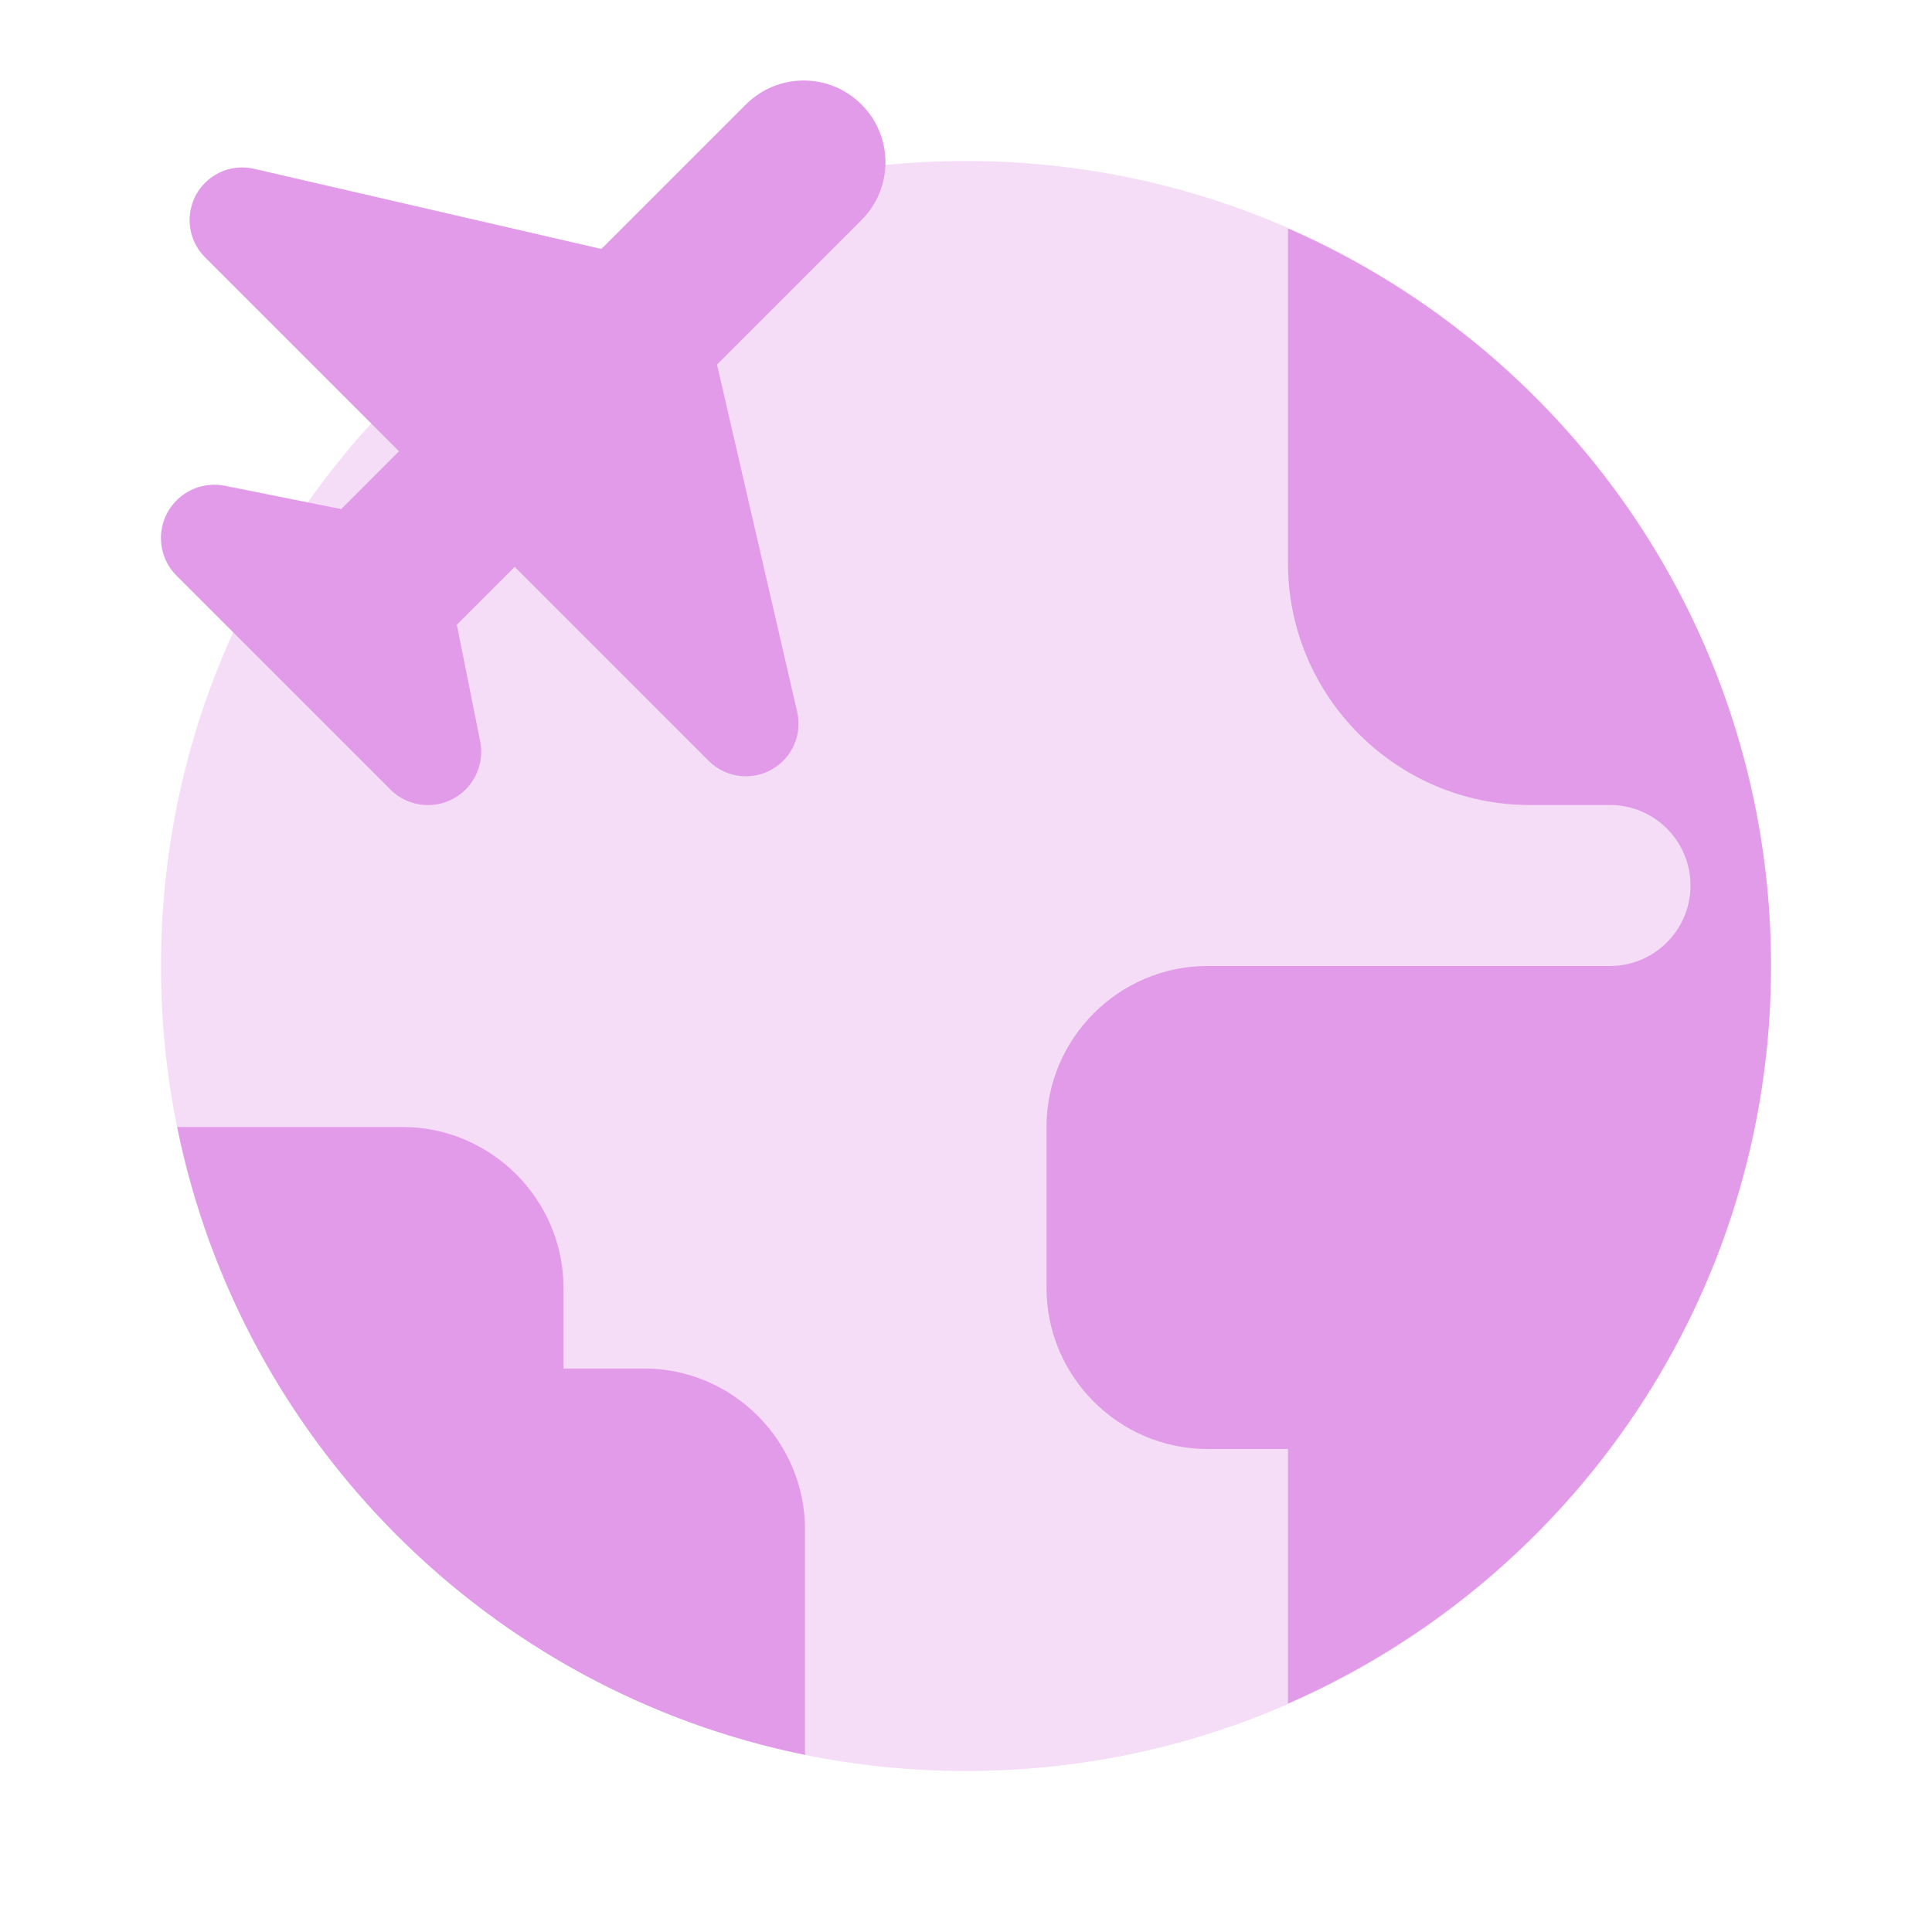
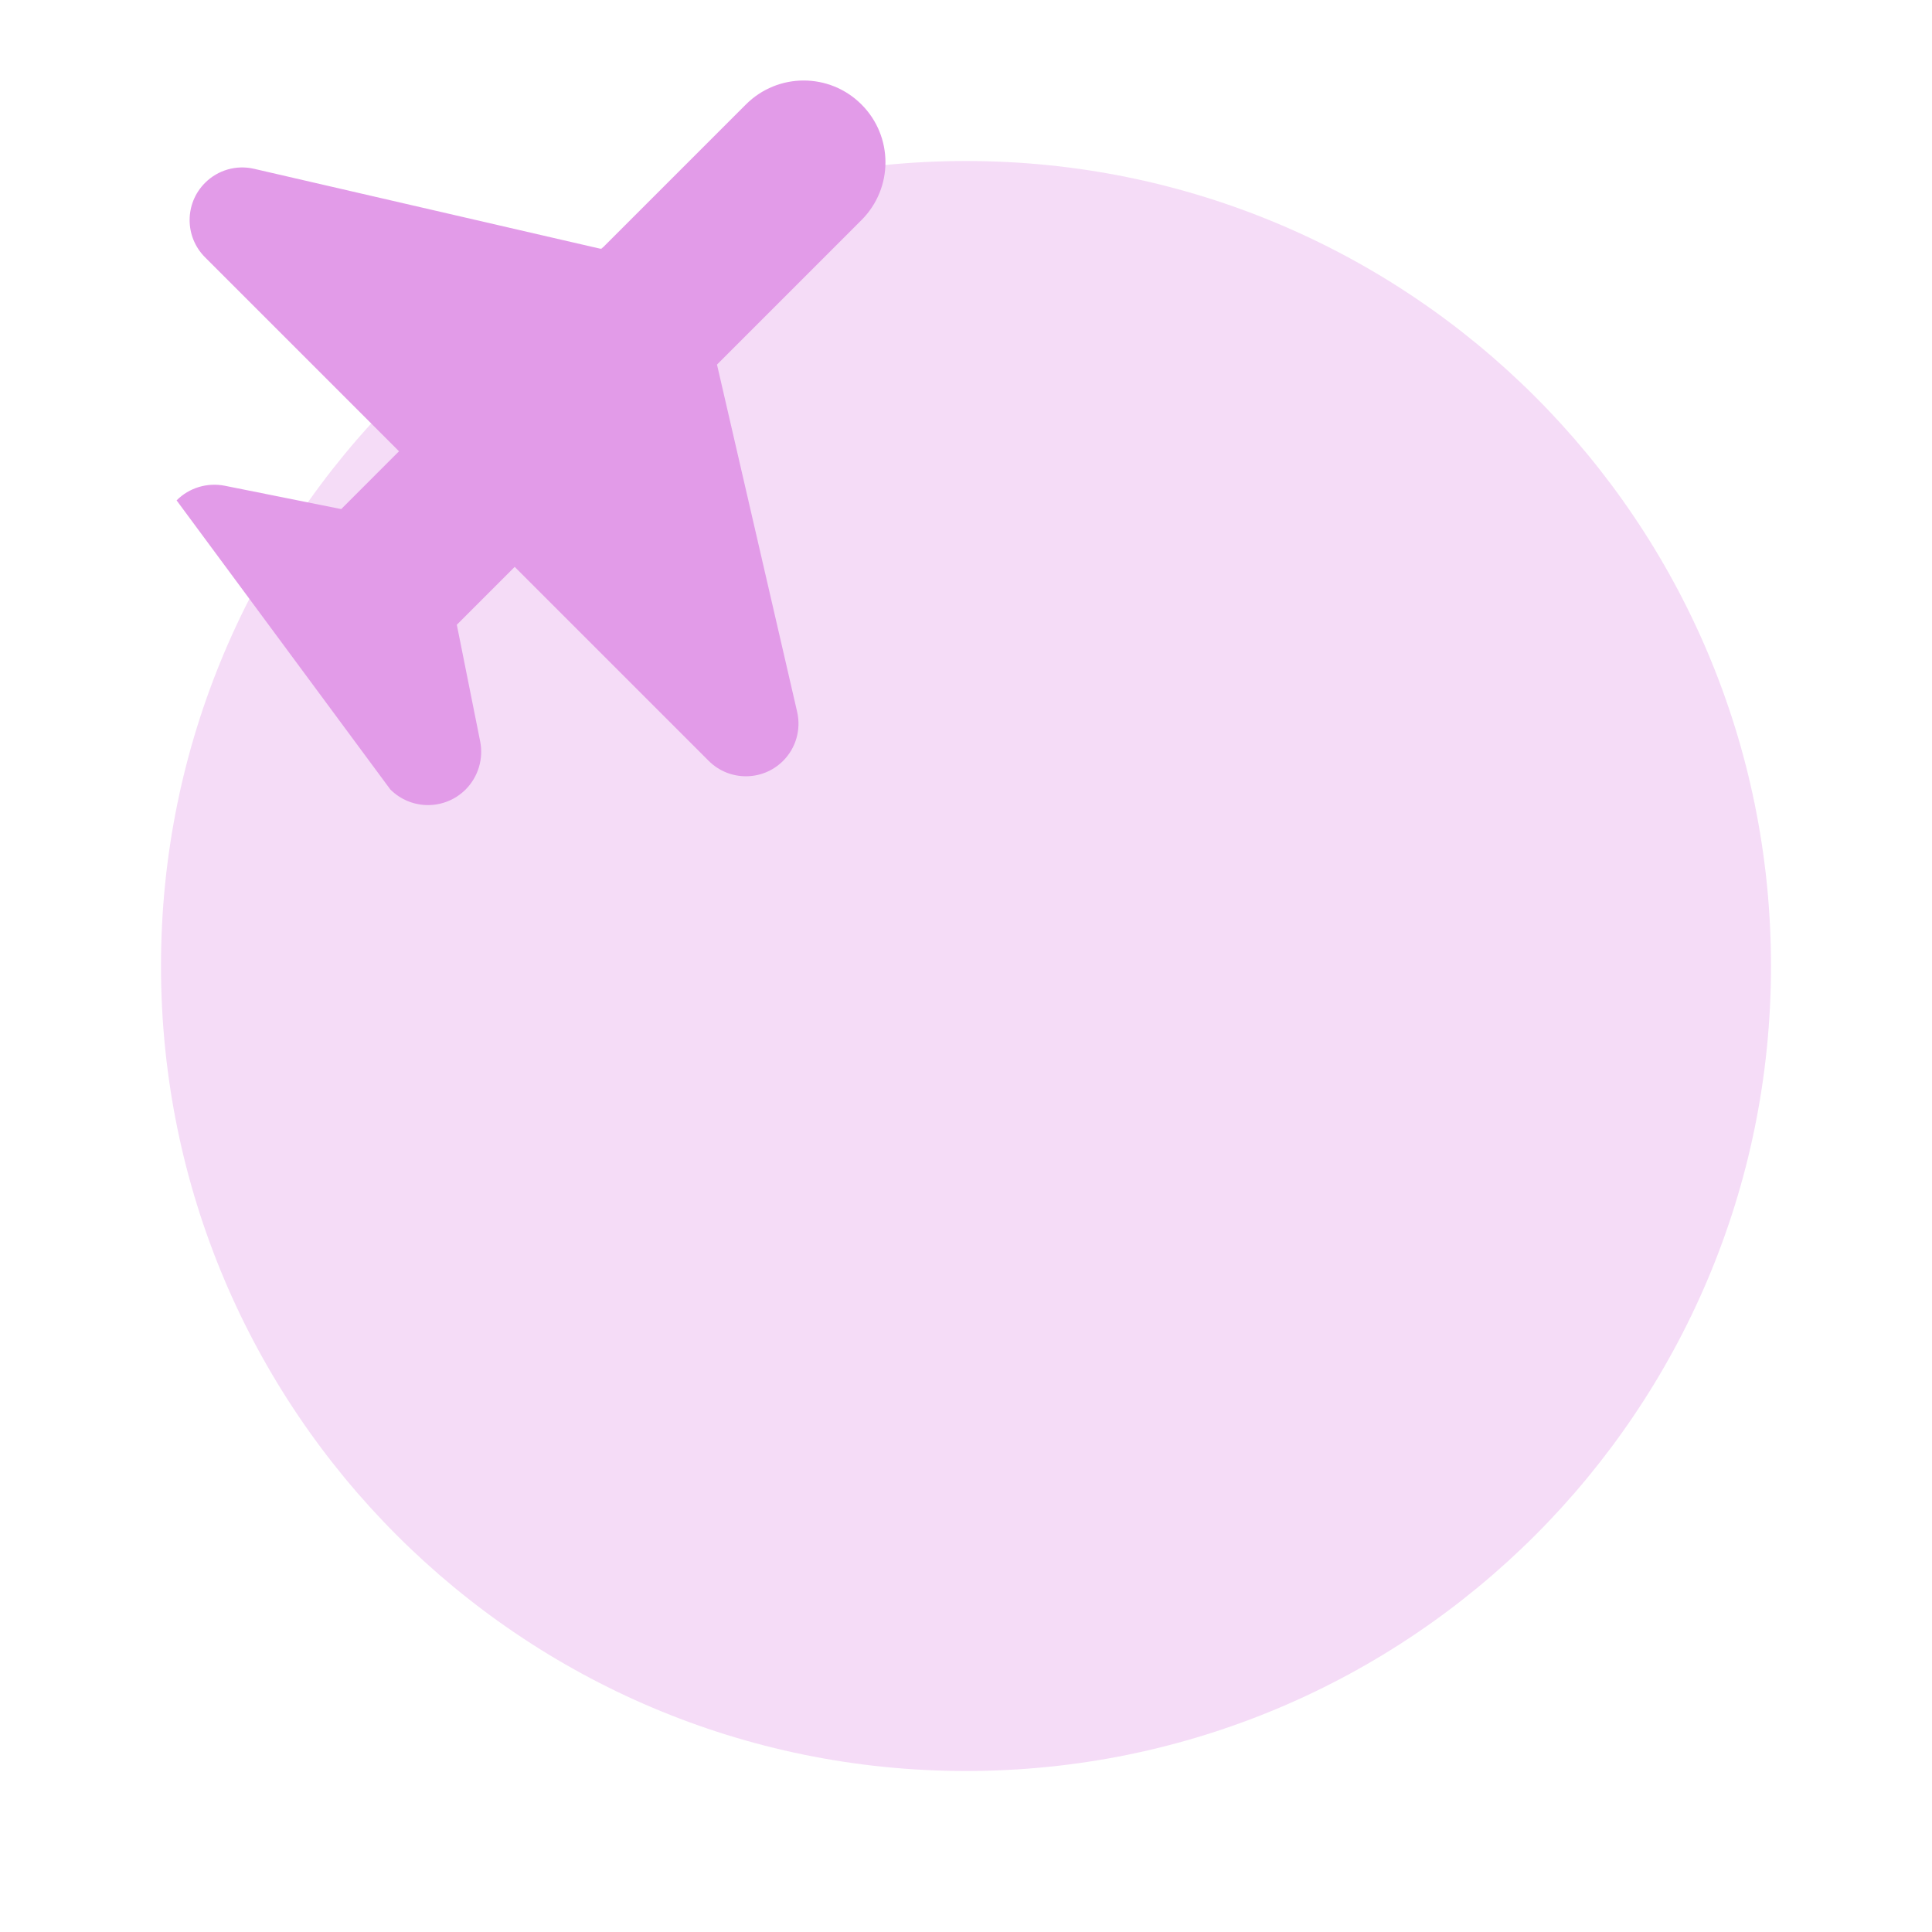
<svg xmlns="http://www.w3.org/2000/svg" width="200" height="200" viewBox="0 0 200 200" fill="none">
  <path opacity="0.35" d="M100 183.334C146.024 183.334 183.333 146.024 183.333 100C183.333 53.977 146.024 16.667 100 16.667C53.976 16.667 16.666 53.977 16.666 100C16.666 146.024 53.976 183.334 100 183.334Z" fill="#E29BE8" />
-   <path d="M66.668 141.667H58.334V133.334C58.334 124.167 50.834 116.667 41.668 116.667H18.343C24.968 149.317 50.684 175.034 83.334 181.659V158.334C83.334 149.167 75.834 141.667 66.668 141.667Z" fill="#E29BE8" />
-   <path d="M82.523 73.699L74.223 37.74C82.29 29.674 88.581 23.382 89.181 22.782C92.49 19.474 92.49 14.124 89.181 10.815C85.873 7.507 80.523 7.507 77.215 10.815C76.615 11.415 70.323 17.699 62.256 25.774L26.298 17.474C24.473 17.049 22.548 17.599 21.223 18.932C19.098 21.057 19.098 24.507 21.223 26.632L41.306 46.715C39.215 48.815 37.198 50.832 35.323 52.699L23.256 50.282C21.448 49.932 19.581 50.49 18.281 51.799C16.123 53.957 16.123 57.44 18.281 59.599L40.406 81.724C42.565 83.882 46.048 83.882 48.206 81.724C49.506 80.415 50.065 78.549 49.706 76.74L47.29 64.674C49.165 62.799 51.181 60.782 53.281 58.682L73.365 78.765C75.49 80.89 78.94 80.89 81.065 78.765C82.39 77.449 82.94 75.524 82.523 73.699Z" fill="#E29BE8" />
-   <path d="M183.334 99.999C183.334 65.833 162.75 36.508 133.333 23.649V58.333C133.333 72.083 144.583 83.333 158.333 83.333H166.667C171.267 83.333 175 87.066 175 91.666C175 96.266 171.267 99.999 166.667 99.999H125C115.833 99.999 108.333 107.499 108.333 116.666V133.333C108.333 142.499 115.833 149.999 125 149.999H133.333V176.349C162.75 163.491 183.334 134.166 183.334 99.999Z" fill="#E29BE8" />
+   <path d="M82.523 73.699L74.223 37.74C82.29 29.674 88.581 23.382 89.181 22.782C92.49 19.474 92.49 14.124 89.181 10.815C85.873 7.507 80.523 7.507 77.215 10.815C76.615 11.415 70.323 17.699 62.256 25.774L26.298 17.474C24.473 17.049 22.548 17.599 21.223 18.932C19.098 21.057 19.098 24.507 21.223 26.632L41.306 46.715C39.215 48.815 37.198 50.832 35.323 52.699L23.256 50.282C21.448 49.932 19.581 50.49 18.281 51.799L40.406 81.724C42.565 83.882 46.048 83.882 48.206 81.724C49.506 80.415 50.065 78.549 49.706 76.74L47.29 64.674C49.165 62.799 51.181 60.782 53.281 58.682L73.365 78.765C75.49 80.89 78.94 80.89 81.065 78.765C82.39 77.449 82.94 75.524 82.523 73.699Z" fill="#E29BE8" />
</svg>